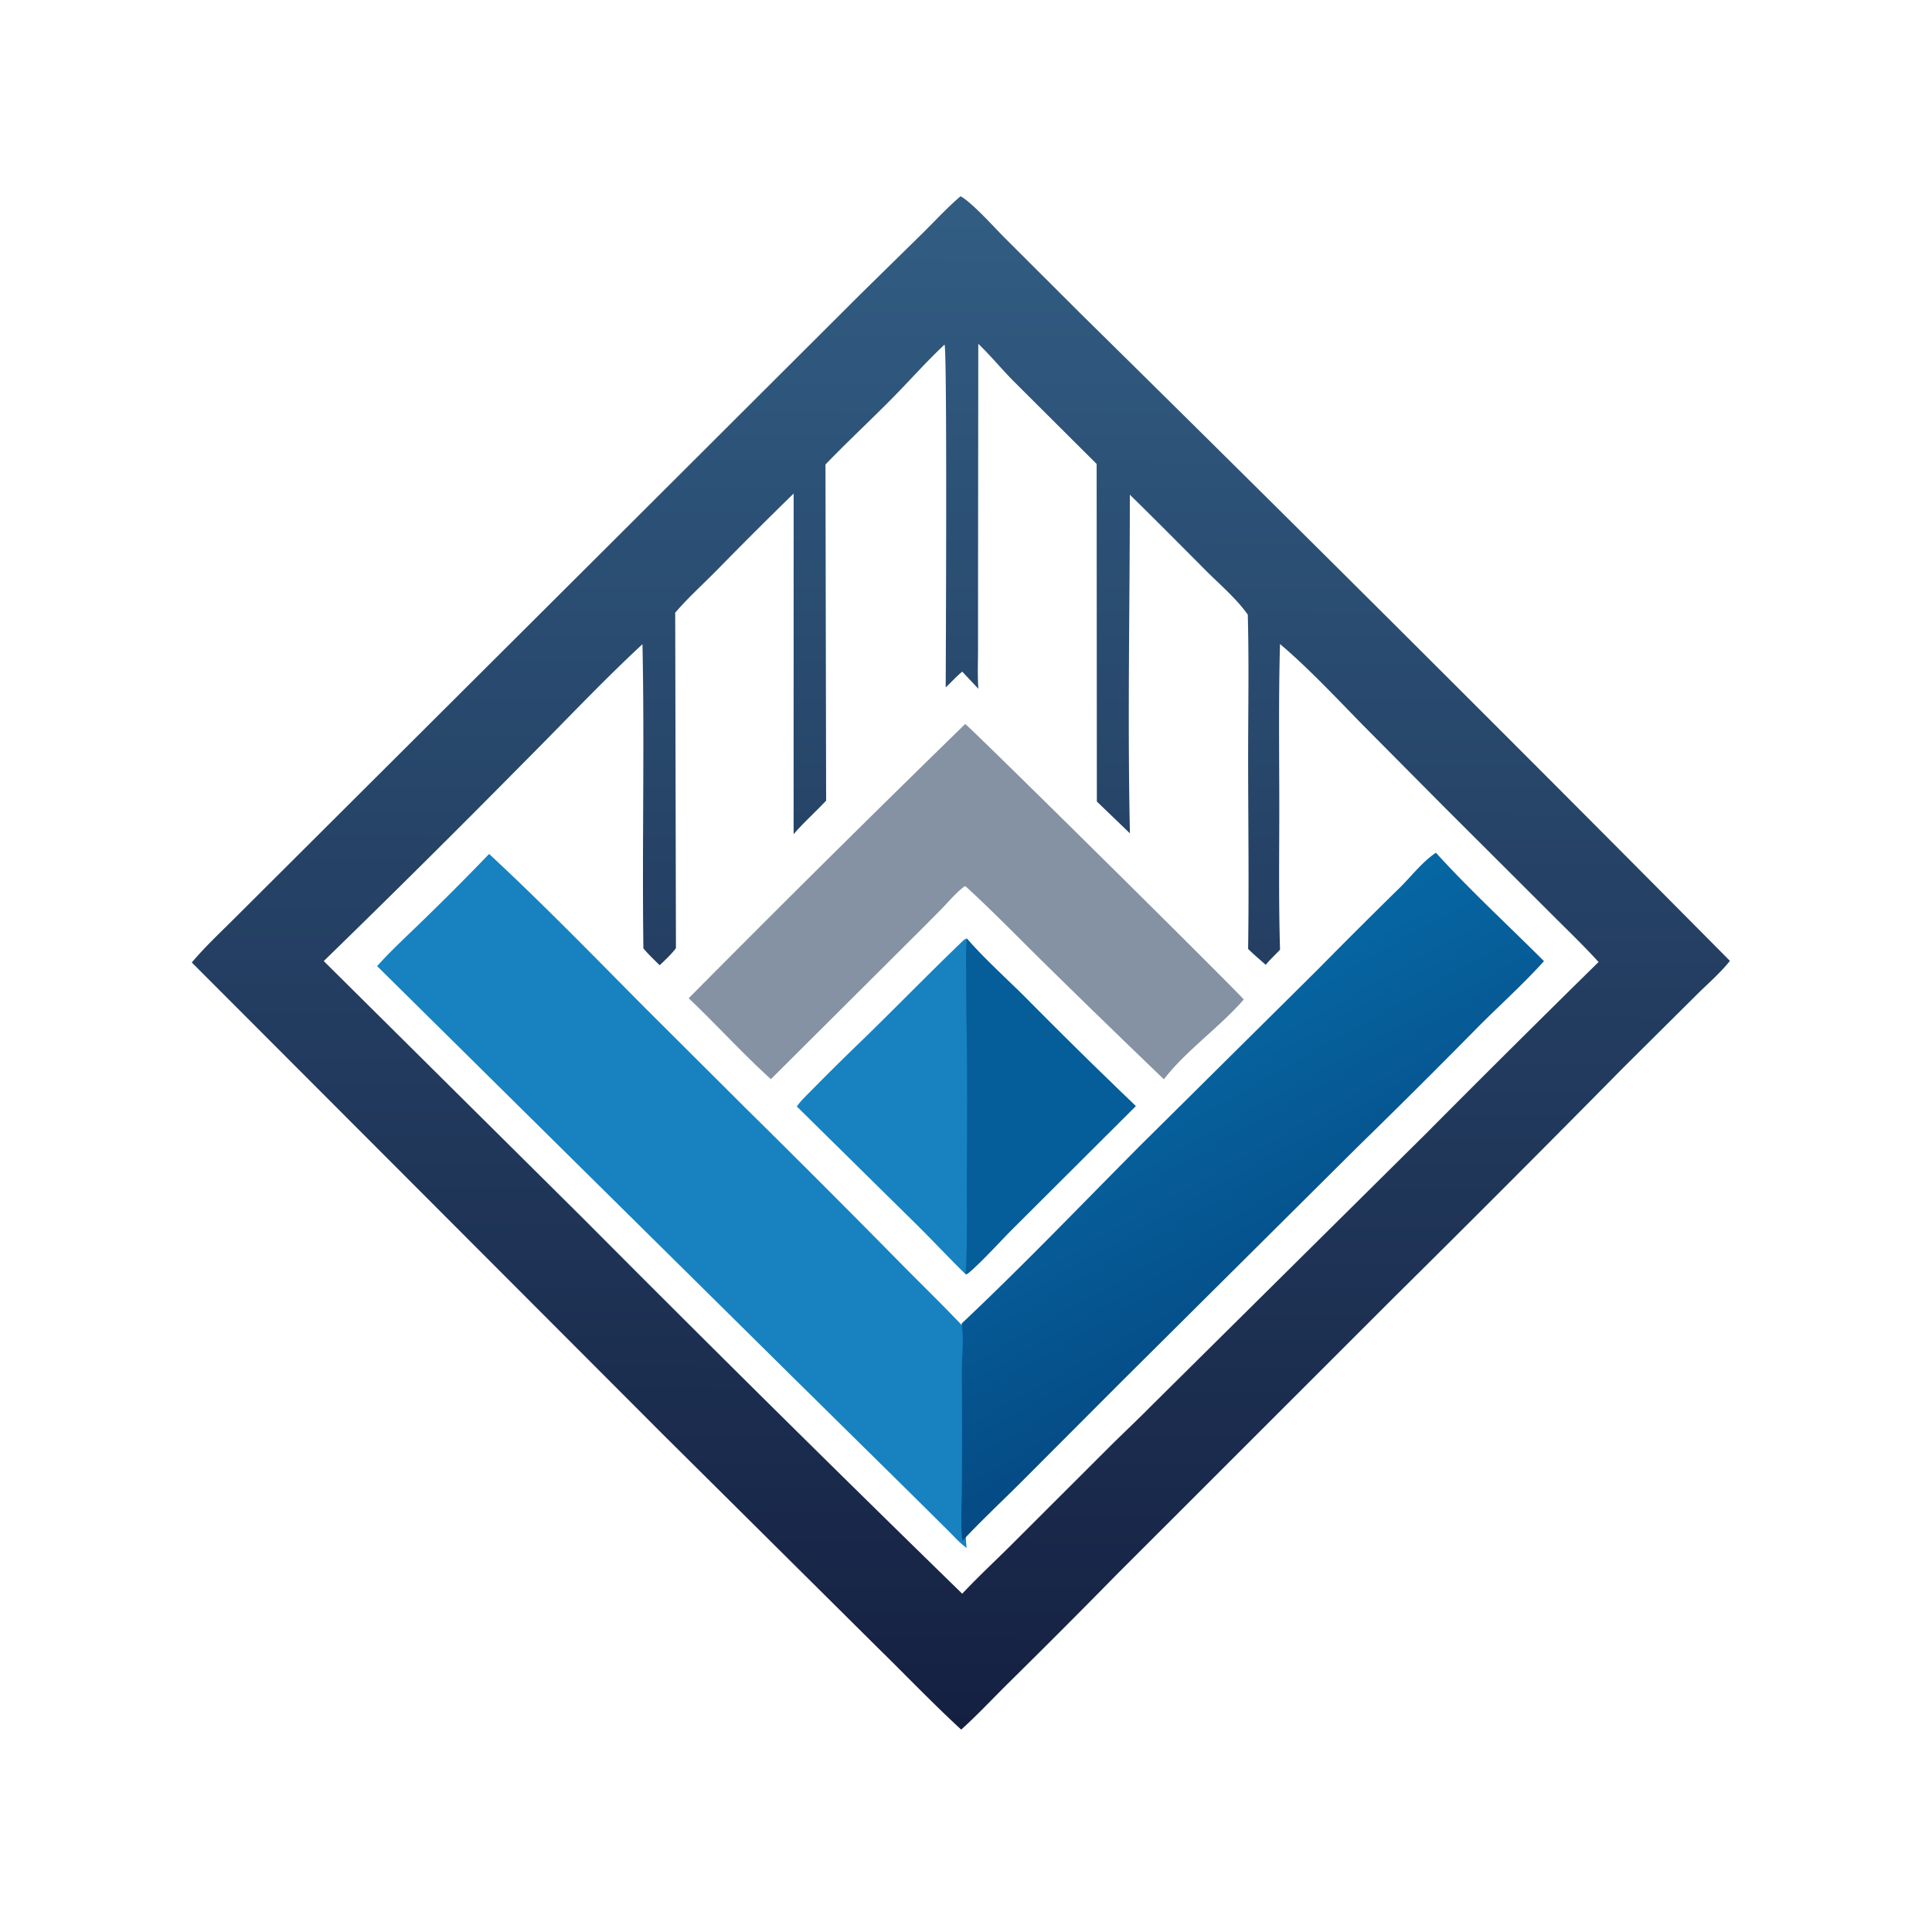
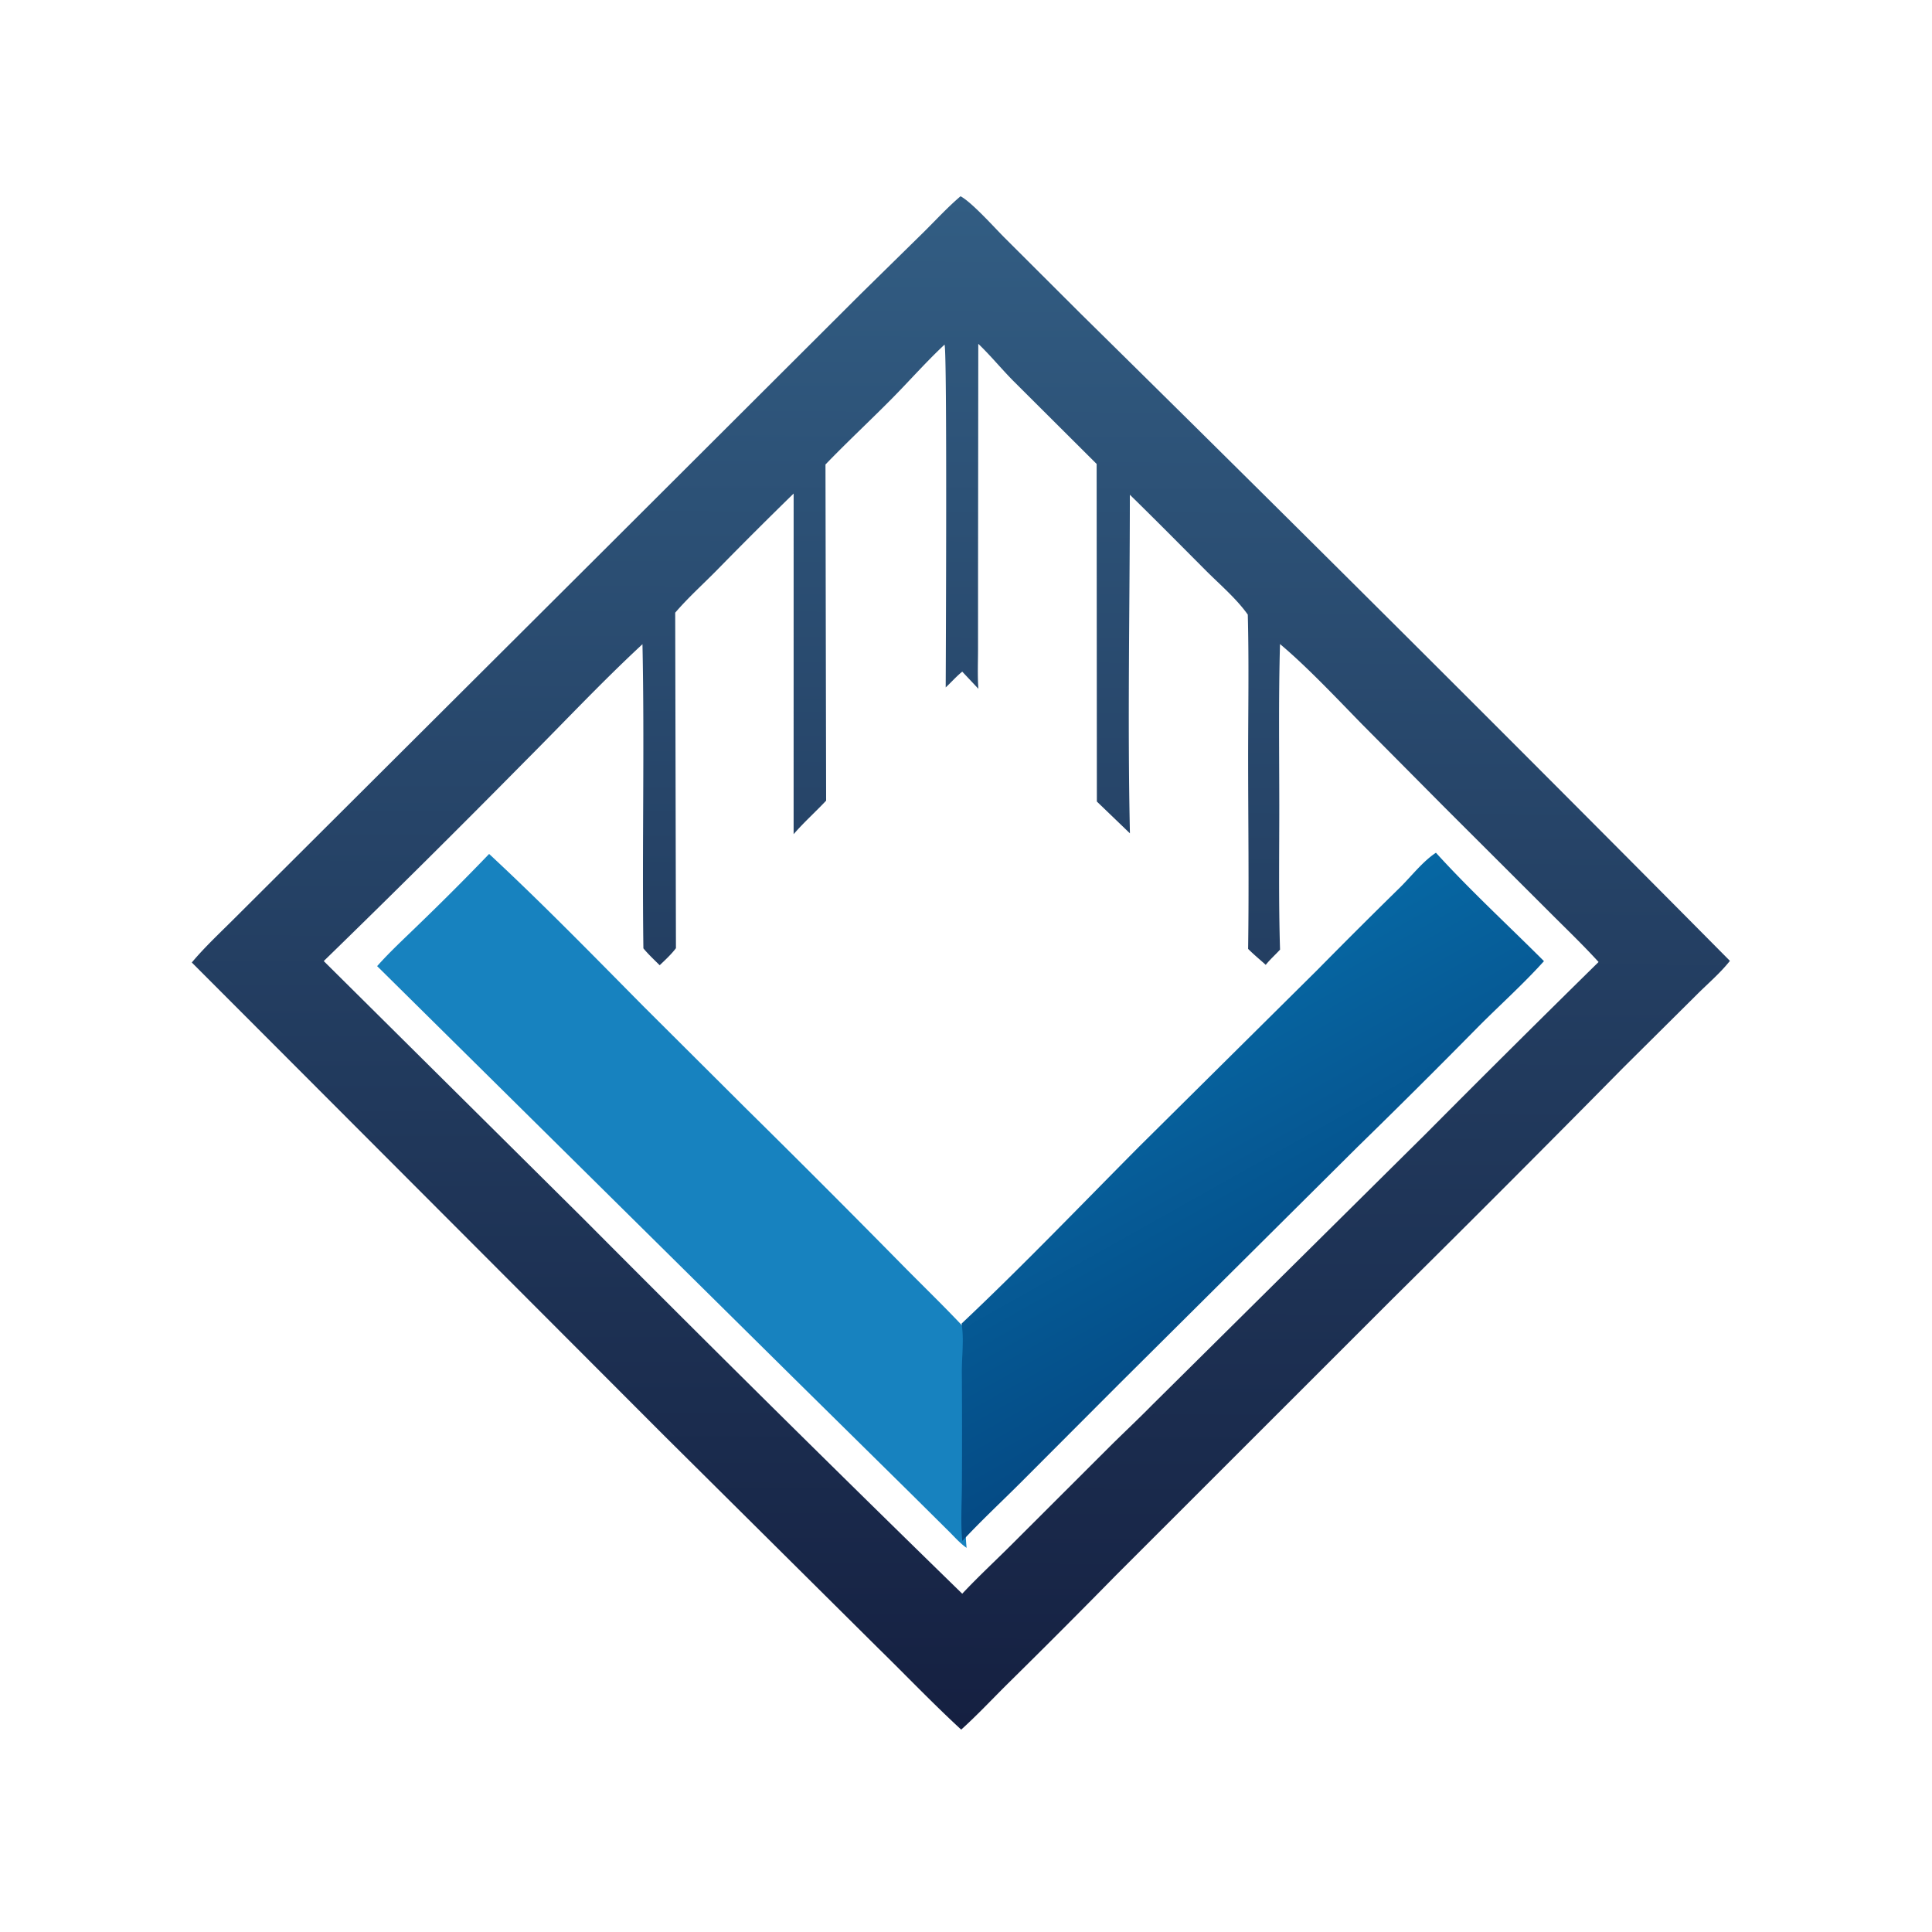
<svg xmlns="http://www.w3.org/2000/svg" width="72" height="72">
  <defs>
    <linearGradient id="a" x1="510.222" x2="512.771" y1="918.996" y2="106.002" gradientUnits="userSpaceOnUse">
      <stop offset="0" stop-color="#152041" />
      <stop offset="1" stop-color="#325D83" />
    </linearGradient>
  </defs>
  <path fill="url(#a)" d="M511.372 104.492c5.942 3.094 18.172 16.807 23.532 22.156l40.626 40.535a40741 40741 0 0 1 345.455 344.366c-5.02 6.394-11.797 12.156-17.562 17.923l-39.173 38.901A14210 14210 0 0 1 741.9 690.941L594.237 838.539a4835 4835 0 0 1-57.449 57.57c-8.313 8.229-16.378 16.886-25.059 24.715-15.131-13.931-29.299-28.778-43.986-43.159L353.731 764.461 102.115 512.416c7.101-8.467 15.439-16.184 23.25-24.012l44.268-44.123 152.205-151.692 136.297-135.992 33.585-32.973c6.453-6.383 12.737-13.252 19.652-19.132m9.503 262.2-8.584-9.117c-3.194 2.588-5.817 5.624-8.814 8.403.046-12.998.852-180.434-.625-182.499-9.717 9.073-18.616 19.222-27.974 28.688-11.677 11.811-23.899 23.165-35.406 35.121l.347 178.967c-5.662 6.028-11.915 11.602-17.31 17.855l.013-181.356a2479 2479 0 0 0-41.08 41.019c-7.296 7.391-15.222 14.528-21.972 22.414l.389 178.625c-2.476 3.282-5.667 6.234-8.652 9.065-2.961-2.917-6.019-5.78-8.676-8.982-.729-53.959.65-107.979-.494-161.928-21.665 20.076-41.847 41.636-62.724 62.518a7394 7394 0 0 1-106.952 106.174l137.952 136.88a18709 18709 0 0 0 201.966 199.933c8.33-8.889 17.316-17.213 25.946-25.814l52.776-52.698c7.398-7.343 15.026-14.473 22.33-21.907l145.616-144.299a10579 10579 0 0 1 92.117-91.595c-8.34-9.157-17.364-17.772-26.11-26.544l-55.806-55.707-44.061-44.383c-13.315-13.624-29.226-30.559-43.628-42.644-.802 28.499-.404 57.109-.382 85.619.02 25.658-.402 51.433.403 77.071-2.48 2.711-5.329 5.239-7.613 8.097-3.123-2.799-6.427-5.519-9.383-8.488.487-33.216.043-66.502.006-99.726-.029-26.04.506-52.214-.186-78.239-6.034-8.53-14.911-16.037-22.319-23.468-13.448-13.489-26.841-27.05-40.469-40.358-.016 60.056-1.274 120.226.04 180.268l-17.602-16.93-.119-179.725-44.521-44.371c-6.276-6.379-12.045-13.424-18.489-19.591l-.124 119.665-.015 42.284c.016 7.162-.339 14.576.189 21.703" transform="scale(.07)" />
  <path fill="#1782BF" d="M18.228 31.824c1.968 1.827 3.857 3.765 5.746 5.673l3.858 3.844a560 560 0 0 1 5.846 5.853c.773.782 1.567 1.549 2.317 2.353.096.565.01 1.217.01 1.791q.014 2.103.003 4.207c-.001.646-.055 1.514.015 2.139-.249-.17-.478-.437-.694-.648l-1.415-1.404-4.251-4.192-15.608-15.435c.484-.547 1.037-1.052 1.56-1.563a97 97 0 0 0 2.613-2.618" />
  <defs>
    <linearGradient id="b" x1="695.053" x2="600.795" y1="715.314" y2="547.387" gradientUnits="userSpaceOnUse">
      <stop offset="0" stop-color="#054A84" />
      <stop offset="1" stop-color="#0667A3" />
    </linearGradient>
  </defs>
  <path fill="url(#b)" d="M511.927 704.672c32.3-30.454 63.185-62.667 94.473-94.165l94.934-94.126a3647 3647 0 0 1 44.213-44.097c5.883-5.861 12.045-13.791 18.93-18.292 18.25 20.076 38.34 38.521 57.507 57.708-10.821 12.012-23.046 23.007-34.487 34.439a4518 4518 0 0 1-64.785 64.498L596.059 736.56l-52.799 52.902c-10.297 10.27-21.04 20.289-30.935 30.929-1-8.89-.23-21.235-.218-30.42q.16-29.916-.036-59.831c-.004-8.165 1.226-17.434-.144-25.468" transform="scale(.07)" />
-   <path fill="#8492A3" d="M35.97 26.983c.112.04 9.604 9.424 10.381 10.264-.855.996-2.19 1.94-2.975 2.975a494 494 0 0 1-4.632-4.501c-.91-.9-1.804-1.817-2.747-2.68l-.044-.014c-.303.217-.58.554-.842.822q-.6.613-1.213 1.218l-5.169 5.15c-1.058-.96-2.027-2.03-3.063-3.016a848 848 0 0 1 10.303-10.218" />
-   <path fill="#1782BF" d="M29.694 41.234c.185-.255.441-.486.66-.713a92 92 0 0 1 1.816-1.792c1.247-1.216 2.464-2.465 3.72-3.672a.3.3 0 0 1 .142-.08c.658.761 1.43 1.447 2.142 2.157a212 212 0 0 0 4.152 4.086l-4.544 4.532c-.52.514-1.147 1.227-1.676 1.676a.3.3 0 0 1-.116.062c-.595-.58-1.166-1.19-1.754-1.777z" />
-   <path fill="#055D9A" d="M36.032 34.978c.658.76 1.43 1.446 2.142 2.156a212 212 0 0 0 4.152 4.086l-4.544 4.532c-.52.514-1.147 1.227-1.676 1.676a.3.3 0 0 1-.116.062c.063-1.17.04-2.363.043-3.535.006-1.695.018-3.391-.002-5.085q-.023-1.247-.024-2.493c0-.464-.02-.937.025-1.4" />
</svg>